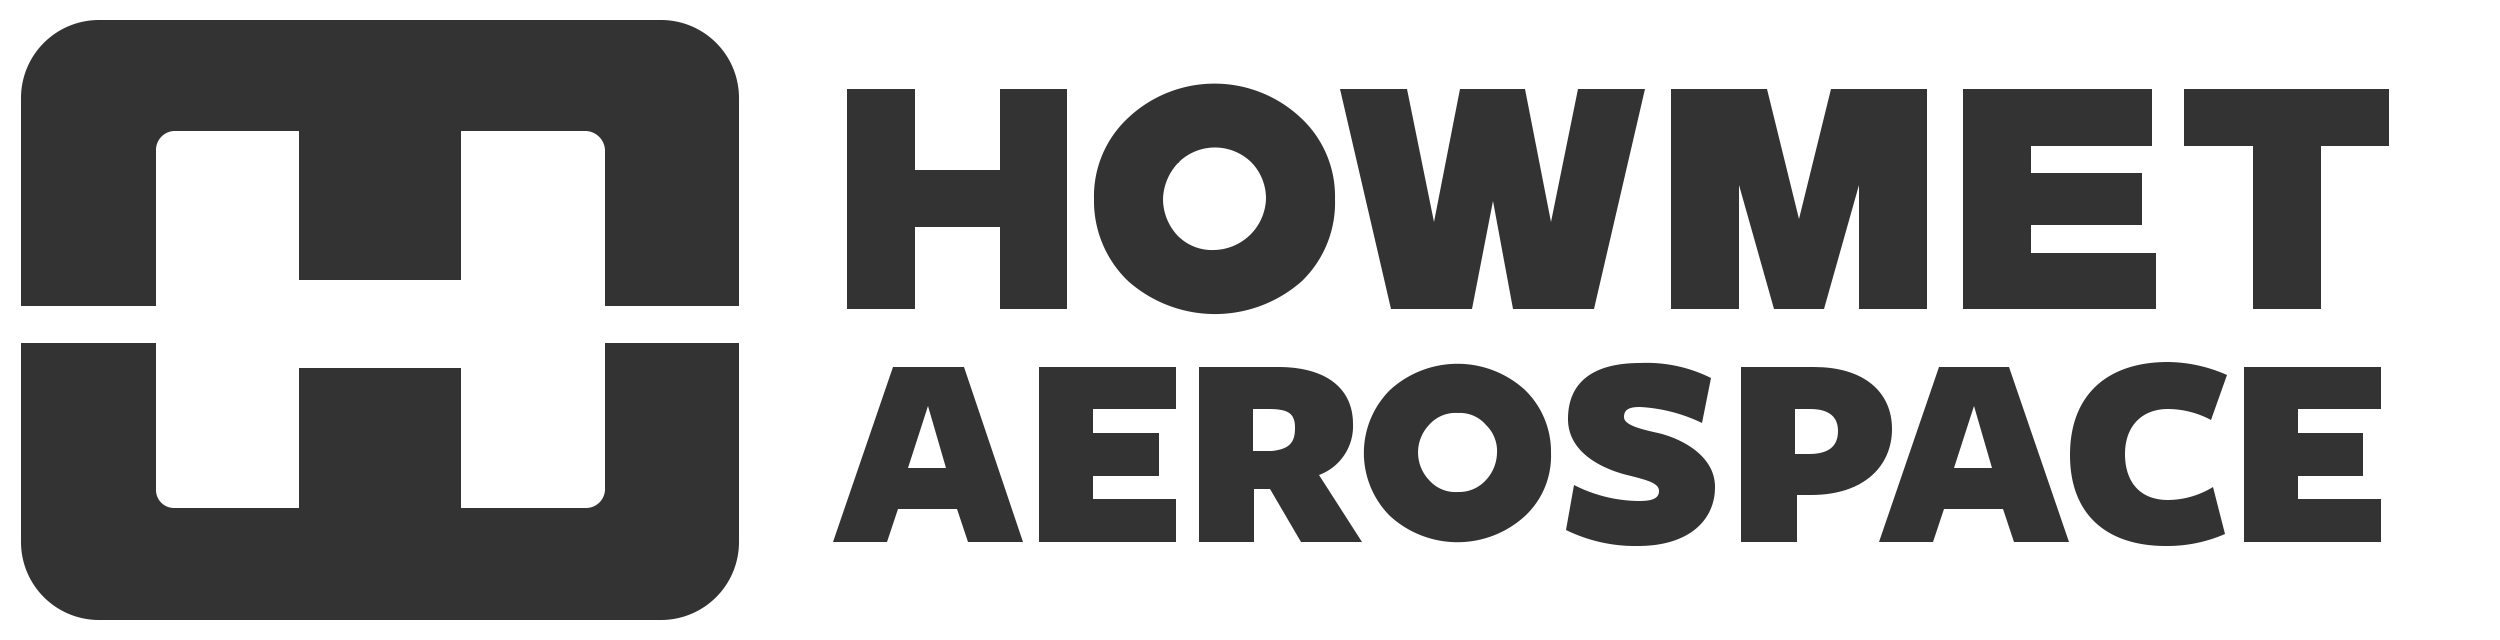
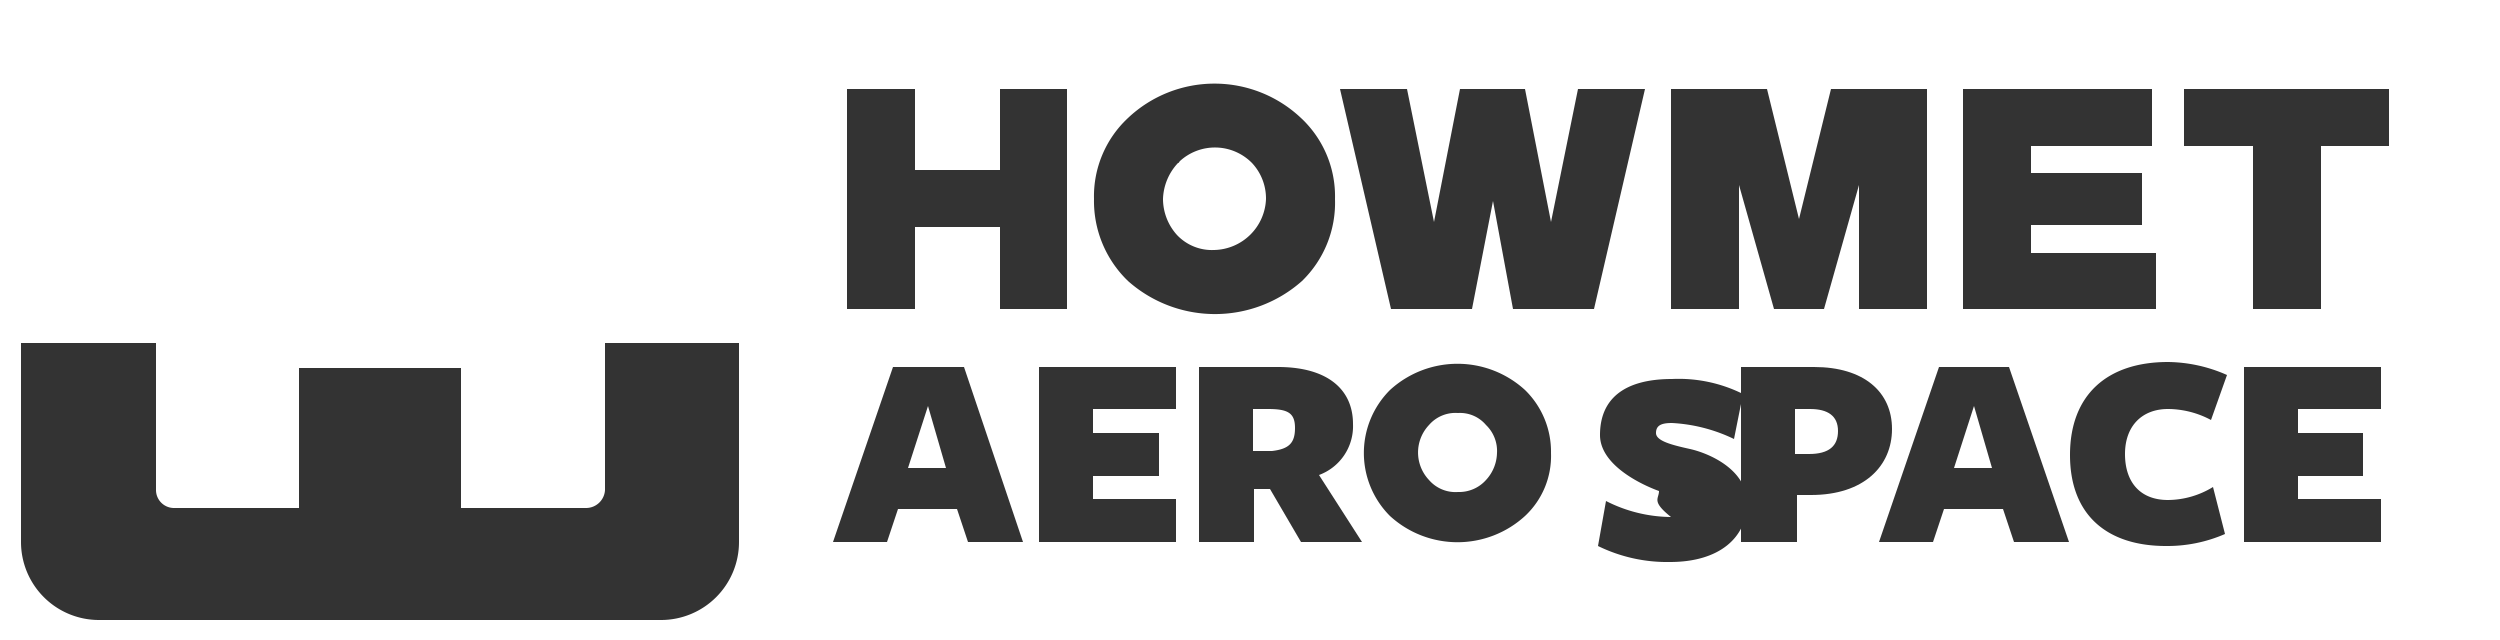
<svg xmlns="http://www.w3.org/2000/svg" width="250" height="64" viewBox="0 0 250 64">
  <title>Howmet Aerospace</title>
-   <path d="M29.9,13.1V28H46.1V13.1H58.6A2,2,0,0,1,60.5,15h0V30.6H73.9V9.8A7.8,7.8,0,0,0,66.1,2H9.9A7.8,7.8,0,0,0,2.1,9.8h0V30.6H15.6V15a1.9,1.9,0,0,1,1.8-1.9H29.9Z" style="fill:#333" />
  <path d="M46.1,50.8v-14H29.9v14H17.4A1.8,1.8,0,0,1,15.6,49V34.3H2.1V54.2A7.8,7.8,0,0,0,9.9,62H66.1a7.8,7.8,0,0,0,7.8-7.8h0V34.3H60.5V49a1.9,1.9,0,0,1-1.9,1.8H46.1Z" style="fill:#333" />
  <path d="M84.7,8.9h6.8V17H100V8.9h6.7v22H100V22.7H91.5v8.2H84.7Z" style="fill:#333" />
  <polygon points="183.1 8.9 179.9 21.9 179.9 21.9 176.7 8.9 167.1 8.9 167.1 30.9 173.9 30.9 173.9 18.5 177.4 30.9 182.4 30.9 185.9 18.5 185.9 30.9 192.7 30.9 192.7 8.9 183.1 8.9" style="fill:#333" />
  <path d="M196.3,8.9h18.9v5.7H203.1v2.7h11.1v5.2H203.1v2.8h12.5v5.6H196.3Z" style="fill:#333" />
  <path d="M225.3,14.6h-6.9V8.9h20.5v5.7h-6.8V30.9h-6.8Z" style="fill:#333" />
  <polygon points="157.8 8.9 155.1 22.2 152.5 8.9 146 8.9 143.4 22.2 140.7 8.9 134 8.9 139.1 30.9 147.2 30.9 149.3 20.1 151.3 30.9 159.4 30.9 164.5 8.9 157.8 8.9" style="fill:#333" />
  <path d="M133.5,19.9a10.9,10.9,0,0,1-3.3,8.2,13.1,13.1,0,0,1-17.4,0,11.1,11.1,0,0,1-3.4-8.2,10.7,10.7,0,0,1,3.4-8.1,12.6,12.6,0,0,1,17.3,0A10.7,10.7,0,0,1,133.5,19.9Zm-6.9,0a5.2,5.2,0,0,0-1.4-3.6,5.2,5.2,0,0,0-7.2-.2c-.1.1-.1.2-.2.2a5.5,5.5,0,0,0-1.5,3.6,5.4,5.4,0,0,0,1.4,3.6,4.8,4.8,0,0,0,3.7,1.5,5.3,5.3,0,0,0,5.2-5.1Z" style="fill:#333" />
  <path d="M102.3,54.2H96.8l-1.1-3.3H89.8l-1.1,3.3H83.3l6-17.5h7.1ZM92.8,40.6l-2,6.2h3.8Z" style="fill:#333" />
  <path d="M103.9,54.2V36.7h13.7v4.2h-8.3v2.4h6.6v4.3h-6.6v2.3h8.3v4.3Z" style="fill:#333" />
  <path d="M125.4,54.2h-5.5V36.7h7.9c4.9,0,7.5,2.2,7.5,5.7a5.2,5.2,0,0,1-3.4,5.1l4.3,6.7h-6.1L127,48.9h-1.6Zm1.8-9.1c1.7-.2,2.3-.8,2.3-2.3s-.7-1.9-2.7-1.9h-1.5v4.2Z" style="fill:#333" />
-   <path d="M165.9,49.1c0-.8-1.2-1.1-3.2-1.6s-5.9-2-5.9-5.6,2.4-5.6,7.2-5.6a14.4,14.4,0,0,1,7.1,1.5l-.9,4.5a16.2,16.2,0,0,0-6.2-1.6c-1,0-1.6.2-1.6,1s1.6,1.2,3.4,1.6,5.7,2,5.7,5.4-2.7,5.9-7.7,5.9a15.7,15.7,0,0,1-7.2-1.6l.8-4.5a14.5,14.5,0,0,0,6.5,1.6C165.1,50.1,165.9,49.9,165.9,49.1Z" style="fill:#333" />
+   <path d="M165.9,49.1s-5.9-2-5.9-5.6,2.4-5.6,7.2-5.6a14.4,14.4,0,0,1,7.1,1.5l-.9,4.5a16.2,16.2,0,0,0-6.2-1.6c-1,0-1.6.2-1.6,1s1.6,1.2,3.4,1.6,5.7,2,5.7,5.4-2.7,5.9-7.7,5.9a15.7,15.7,0,0,1-7.2-1.6l.8-4.5a14.5,14.5,0,0,0,6.5,1.6C165.1,50.1,165.9,49.9,165.9,49.1Z" style="fill:#333" />
  <path d="M181.1,49.5h-1.4v4.7h-5.6V36.7h7.3c5,0,7.8,2.5,7.8,6.2S186.4,49.5,181.1,49.5Zm-.1-8.6h-1.5v4.5h1.4c2,0,2.9-.8,2.9-2.3S182.8,40.9,181,40.9Z" style="fill:#333" />
  <path d="M206.9,54.2h-5.5l-1.1-3.3h-5.9l-1.1,3.3h-5.4l6-17.5h7Zm-9.5-13.6-2,6.2h3.8Z" style="fill:#333" />
  <path d="M221.1,42a9.2,9.2,0,0,0-4.3-1.1c-2.6,0-4.3,1.7-4.3,4.5S214,50,216.8,50a8.7,8.7,0,0,0,4.5-1.3l1.2,4.7a14.4,14.4,0,0,1-5.9,1.2c-5.9,0-9.6-3.1-9.6-9.1s3.7-9.3,9.8-9.3a14.9,14.9,0,0,1,5.9,1.3Z" style="fill:#333" />
  <path d="M224.4,54.2V36.7h13.7v4.2h-8.3v2.4h6.5v4.3h-6.5v2.3h8.3v4.3Z" style="fill:#333" />
  <path d="M155.1,45.3a8.2,8.2,0,0,1-2.6,6.3,10,10,0,0,1-13.5,0A8.9,8.9,0,0,1,139,39h0a10,10,0,0,1,13.5,0A8.6,8.6,0,0,1,155.1,45.3Zm-5.4,0a3.6,3.6,0,0,0-1.1-2.8,3.4,3.4,0,0,0-2.8-1.2,3.5,3.5,0,0,0-2.9,1.2,4,4,0,0,0,0,5.5,3.5,3.5,0,0,0,2.9,1.2,3.6,3.6,0,0,0,2.8-1.2,4.1,4.1,0,0,0,1.1-2.8Z" style="fill:#333" />
</svg>